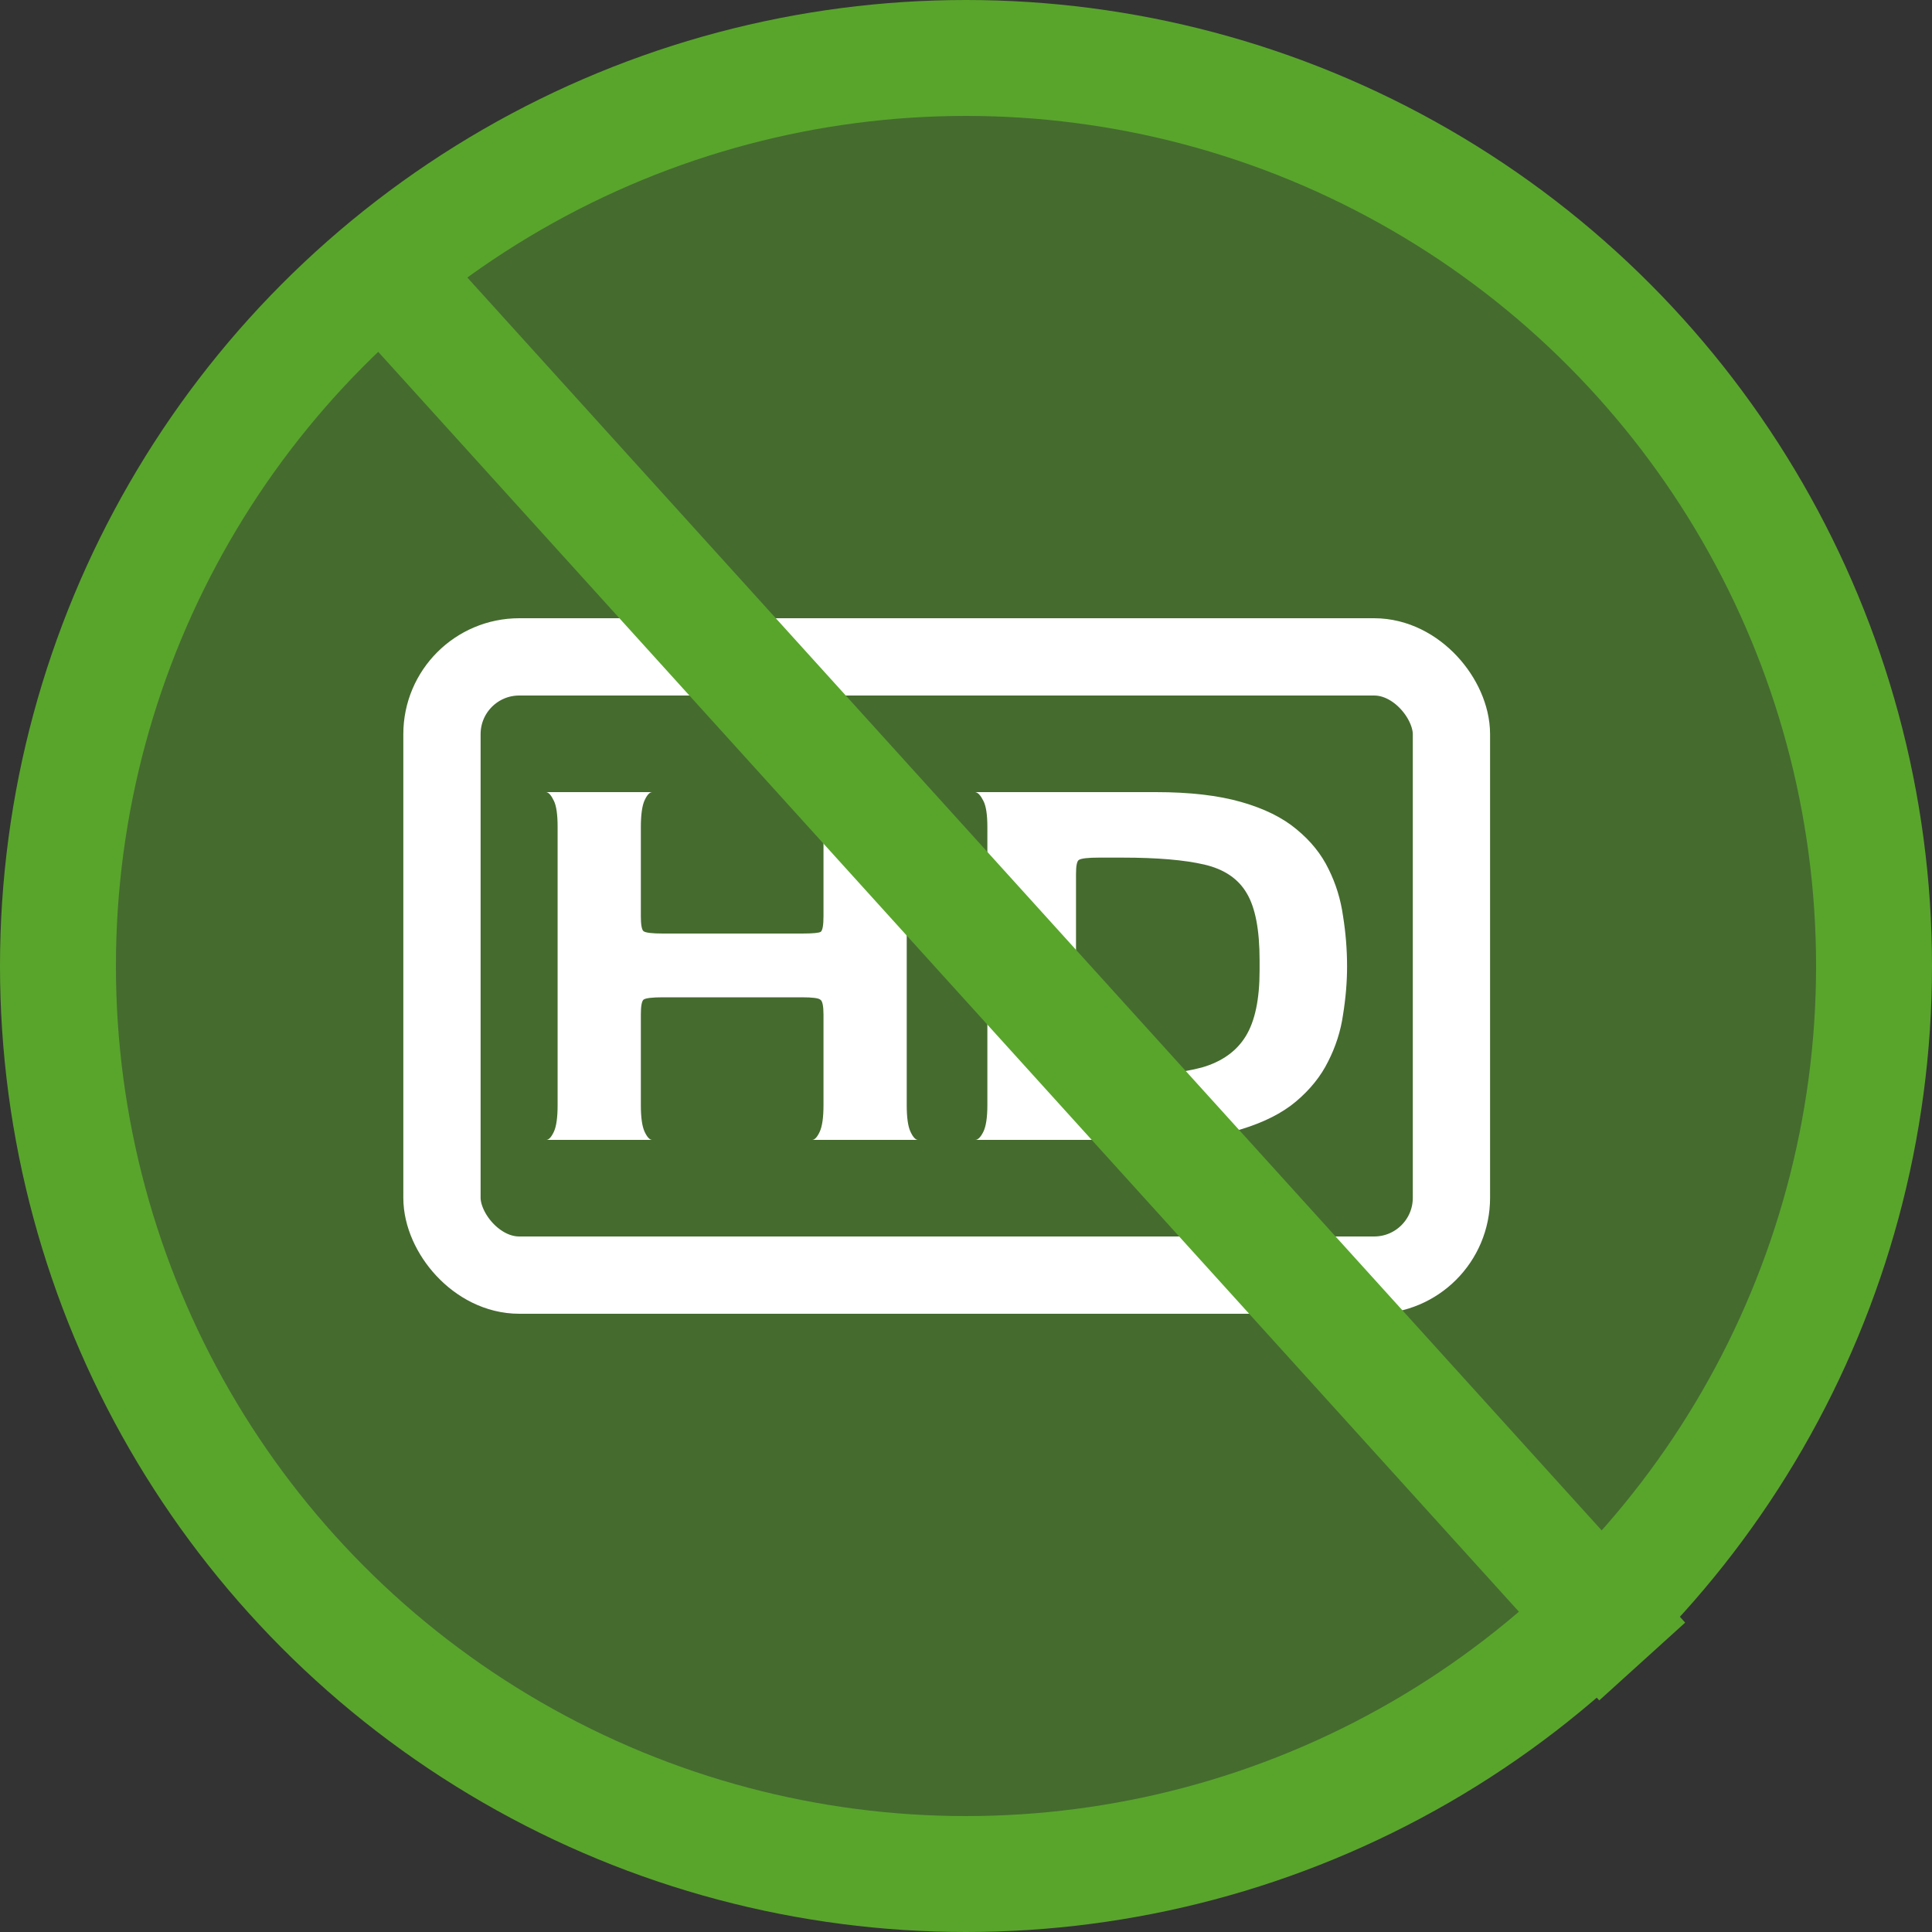
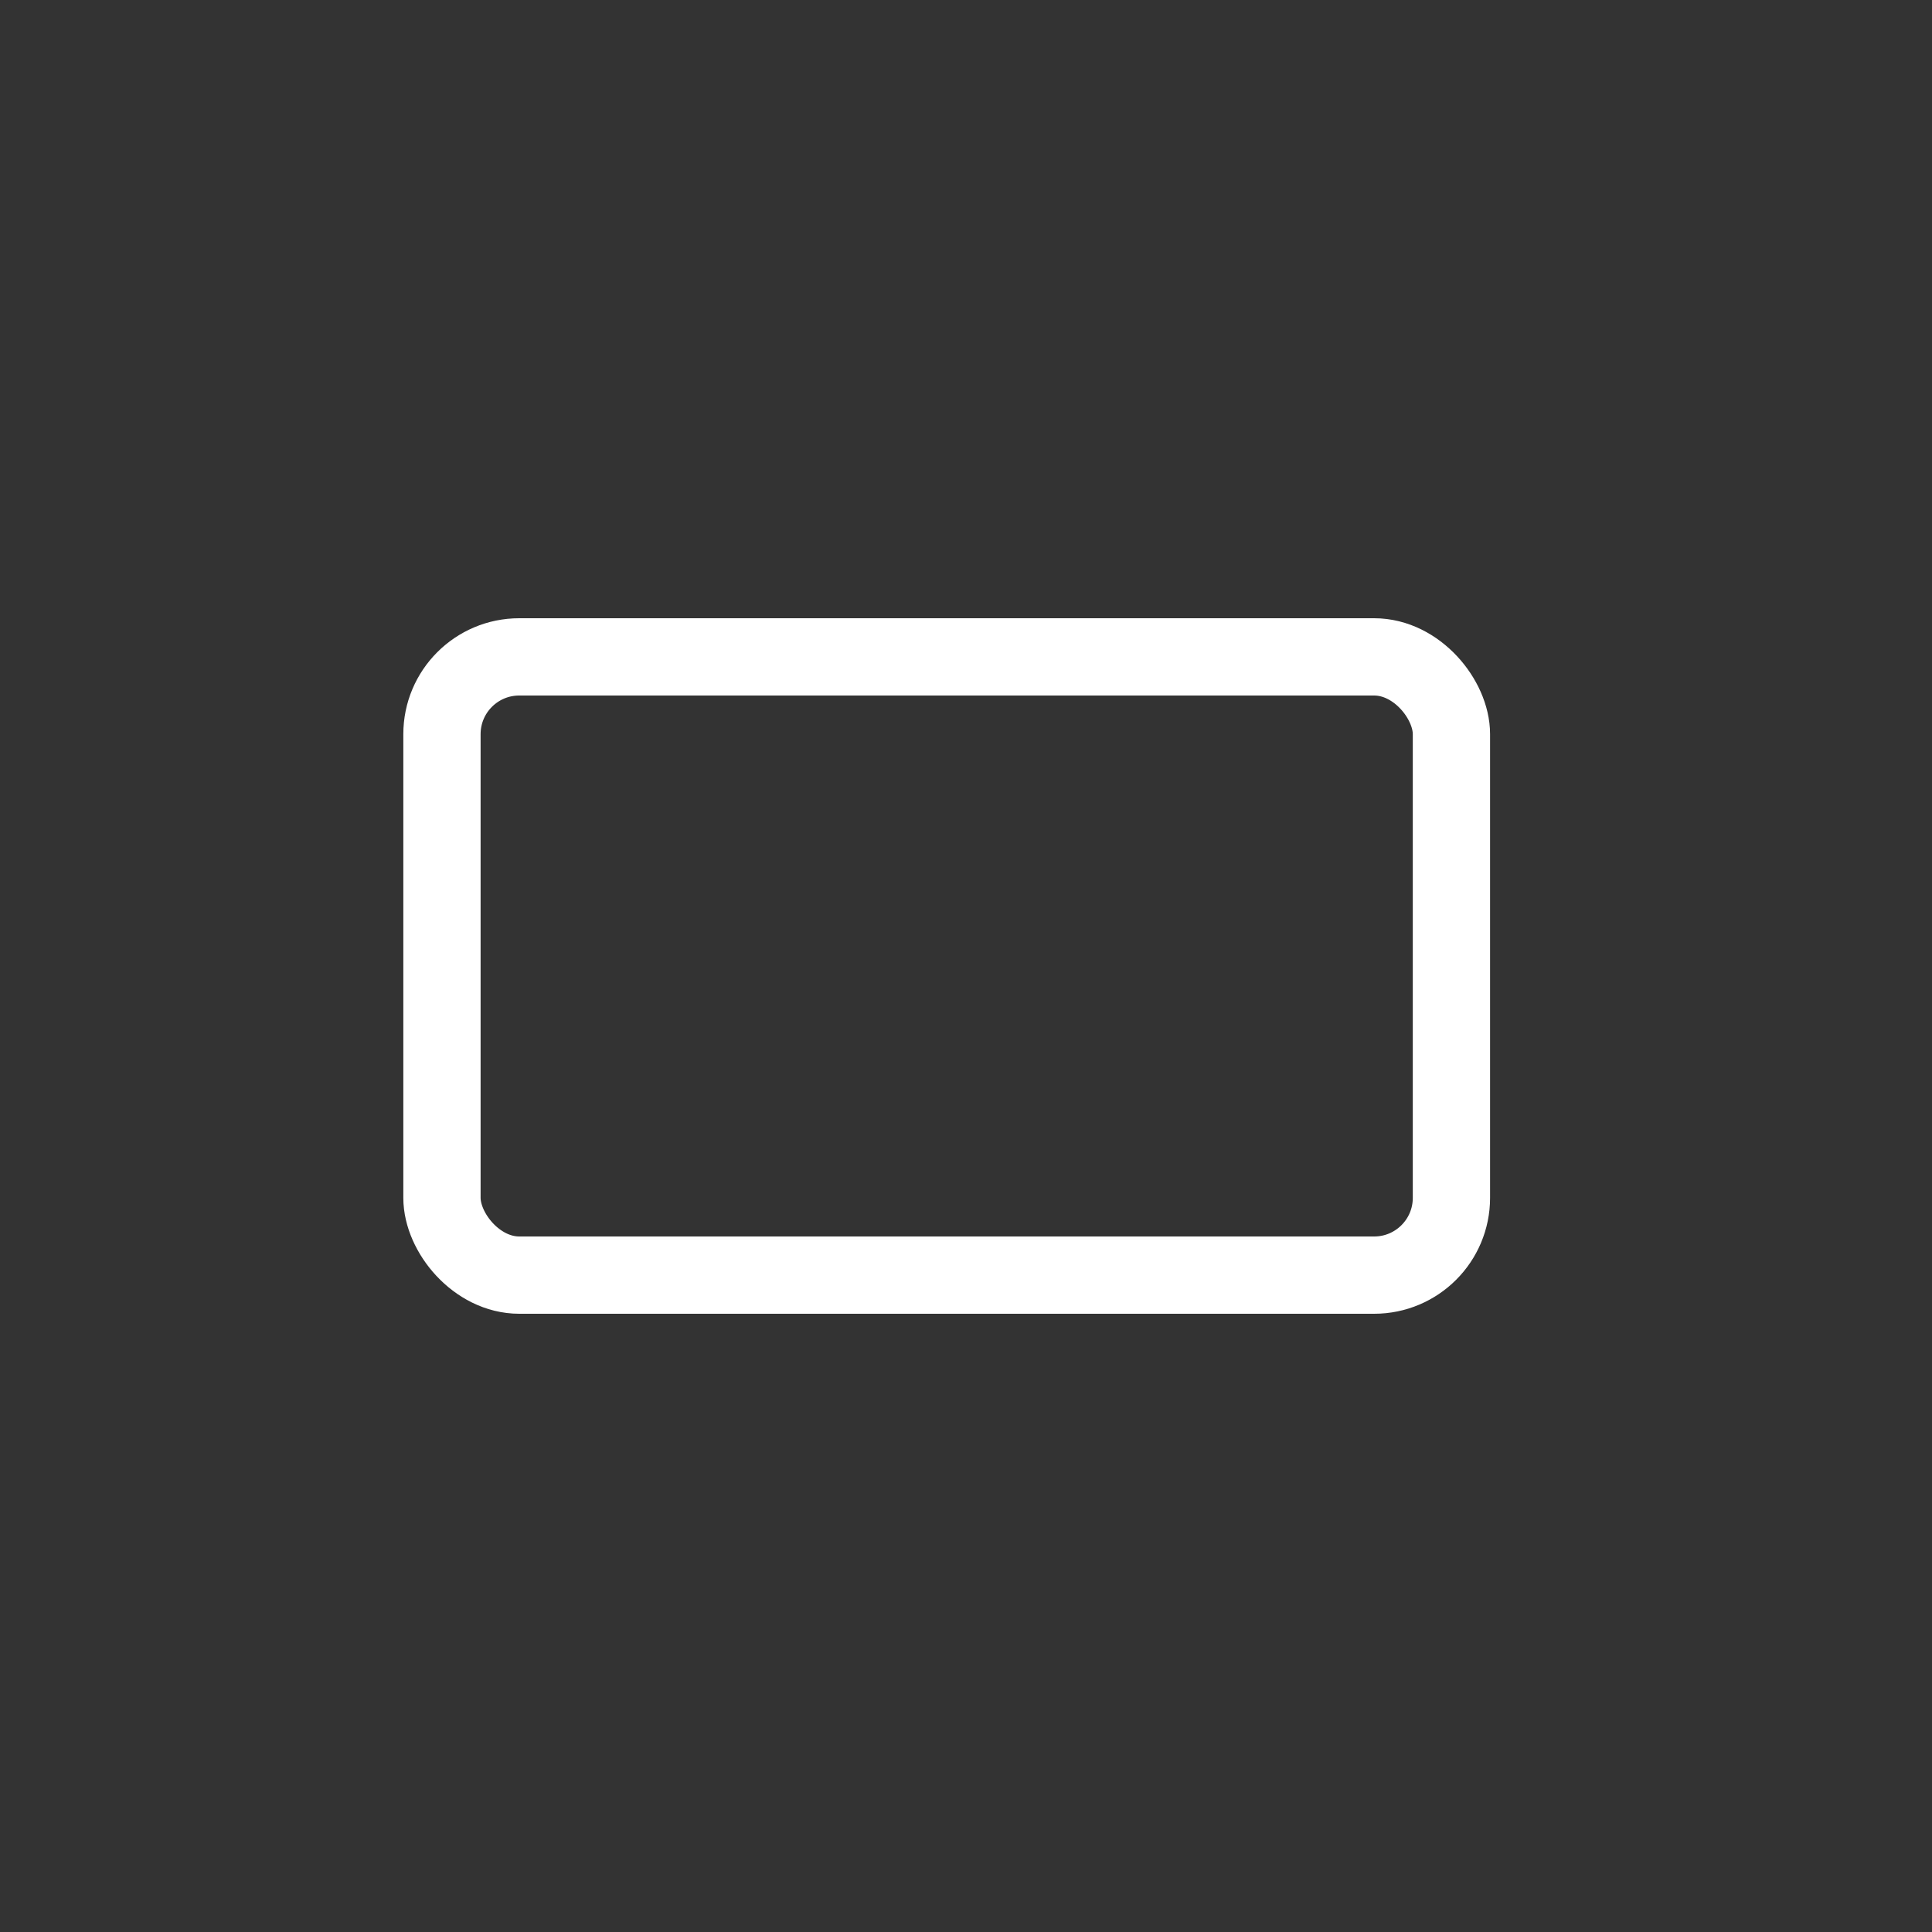
<svg xmlns="http://www.w3.org/2000/svg" width="50" height="50" viewBox="0 0 50 50" fill="none">
  <rect x="0" y="0" width="50" height="50" fill="#333333" stroke="none" />
-   <circle cx="25" cy="25" r="23.5" fill="#59A52C" fill-opacity="0.5" stroke="#59A52C" stroke-width="3" />
  <rect x="11.438" y="17" width="26.125" height="16" rx="2" stroke="white" stroke-width="2" />
-   <path d="M14.138 29.5C14.203 29.5 14.268 29.43 14.334 29.29C14.399 29.15 14.431 28.92 14.431 28.6V21.4C14.431 21.08 14.399 20.855 14.334 20.725C14.268 20.585 14.203 20.51 14.138 20.5H16.879C16.814 20.5 16.748 20.57 16.683 20.71C16.618 20.85 16.585 21.085 16.585 21.415V23.71C16.585 23.93 16.608 24.06 16.655 24.1C16.711 24.14 16.879 24.16 17.158 24.16H20.753C21.032 24.16 21.195 24.145 21.242 24.115C21.289 24.075 21.312 23.94 21.312 23.71V21.4C21.312 21.08 21.279 20.855 21.214 20.725C21.149 20.585 21.084 20.51 21.018 20.5H23.759C23.694 20.5 23.629 20.57 23.564 20.71C23.498 20.85 23.466 21.085 23.466 21.415V28.6C23.466 28.92 23.498 29.15 23.564 29.29C23.629 29.43 23.694 29.5 23.759 29.5H21.018C21.084 29.5 21.149 29.43 21.214 29.29C21.279 29.15 21.312 28.92 21.312 28.6V26.26C21.312 26.03 21.284 25.9 21.228 25.87C21.181 25.83 21.023 25.81 20.753 25.81H17.158C16.879 25.81 16.711 25.83 16.655 25.87C16.608 25.91 16.585 26.04 16.585 26.26V28.6C16.585 28.92 16.618 29.15 16.683 29.29C16.748 29.43 16.814 29.5 16.879 29.5H14.138Z" fill="white" />
-   <path d="M25.24 29.5C25.31 29.5 25.379 29.43 25.449 29.29C25.518 29.15 25.553 28.92 25.553 28.6V21.4C25.553 21.08 25.518 20.855 25.449 20.725C25.379 20.585 25.31 20.51 25.24 20.5H29.917C30.791 20.5 31.526 20.585 32.121 20.755C32.717 20.925 33.194 21.16 33.551 21.46C33.919 21.76 34.197 22.105 34.385 22.495C34.574 22.875 34.698 23.28 34.758 23.71C34.827 24.14 34.862 24.575 34.862 25.015C34.862 25.415 34.827 25.83 34.758 26.26C34.698 26.68 34.569 27.085 34.37 27.475C34.182 27.855 33.904 28.2 33.536 28.51C33.179 28.81 32.702 29.05 32.106 29.23C31.521 29.41 30.791 29.5 29.917 29.5H25.24ZM28.442 27.835H29.053C29.907 27.835 30.592 27.765 31.109 27.625C31.625 27.475 32.002 27.205 32.241 26.815C32.479 26.425 32.598 25.86 32.598 25.12V24.85C32.598 24.07 32.489 23.495 32.27 23.125C32.052 22.745 31.684 22.495 31.168 22.375C30.652 22.255 29.947 22.195 29.053 22.195H28.442C28.155 22.195 27.981 22.215 27.921 22.255C27.872 22.285 27.847 22.405 27.847 22.615V27.385C27.847 27.605 27.872 27.735 27.921 27.775C27.981 27.815 28.155 27.835 28.442 27.835Z" fill="white" />
-   <path d="M42.5 43L9 6" stroke="#59A52C" stroke-width="3" />
</svg>